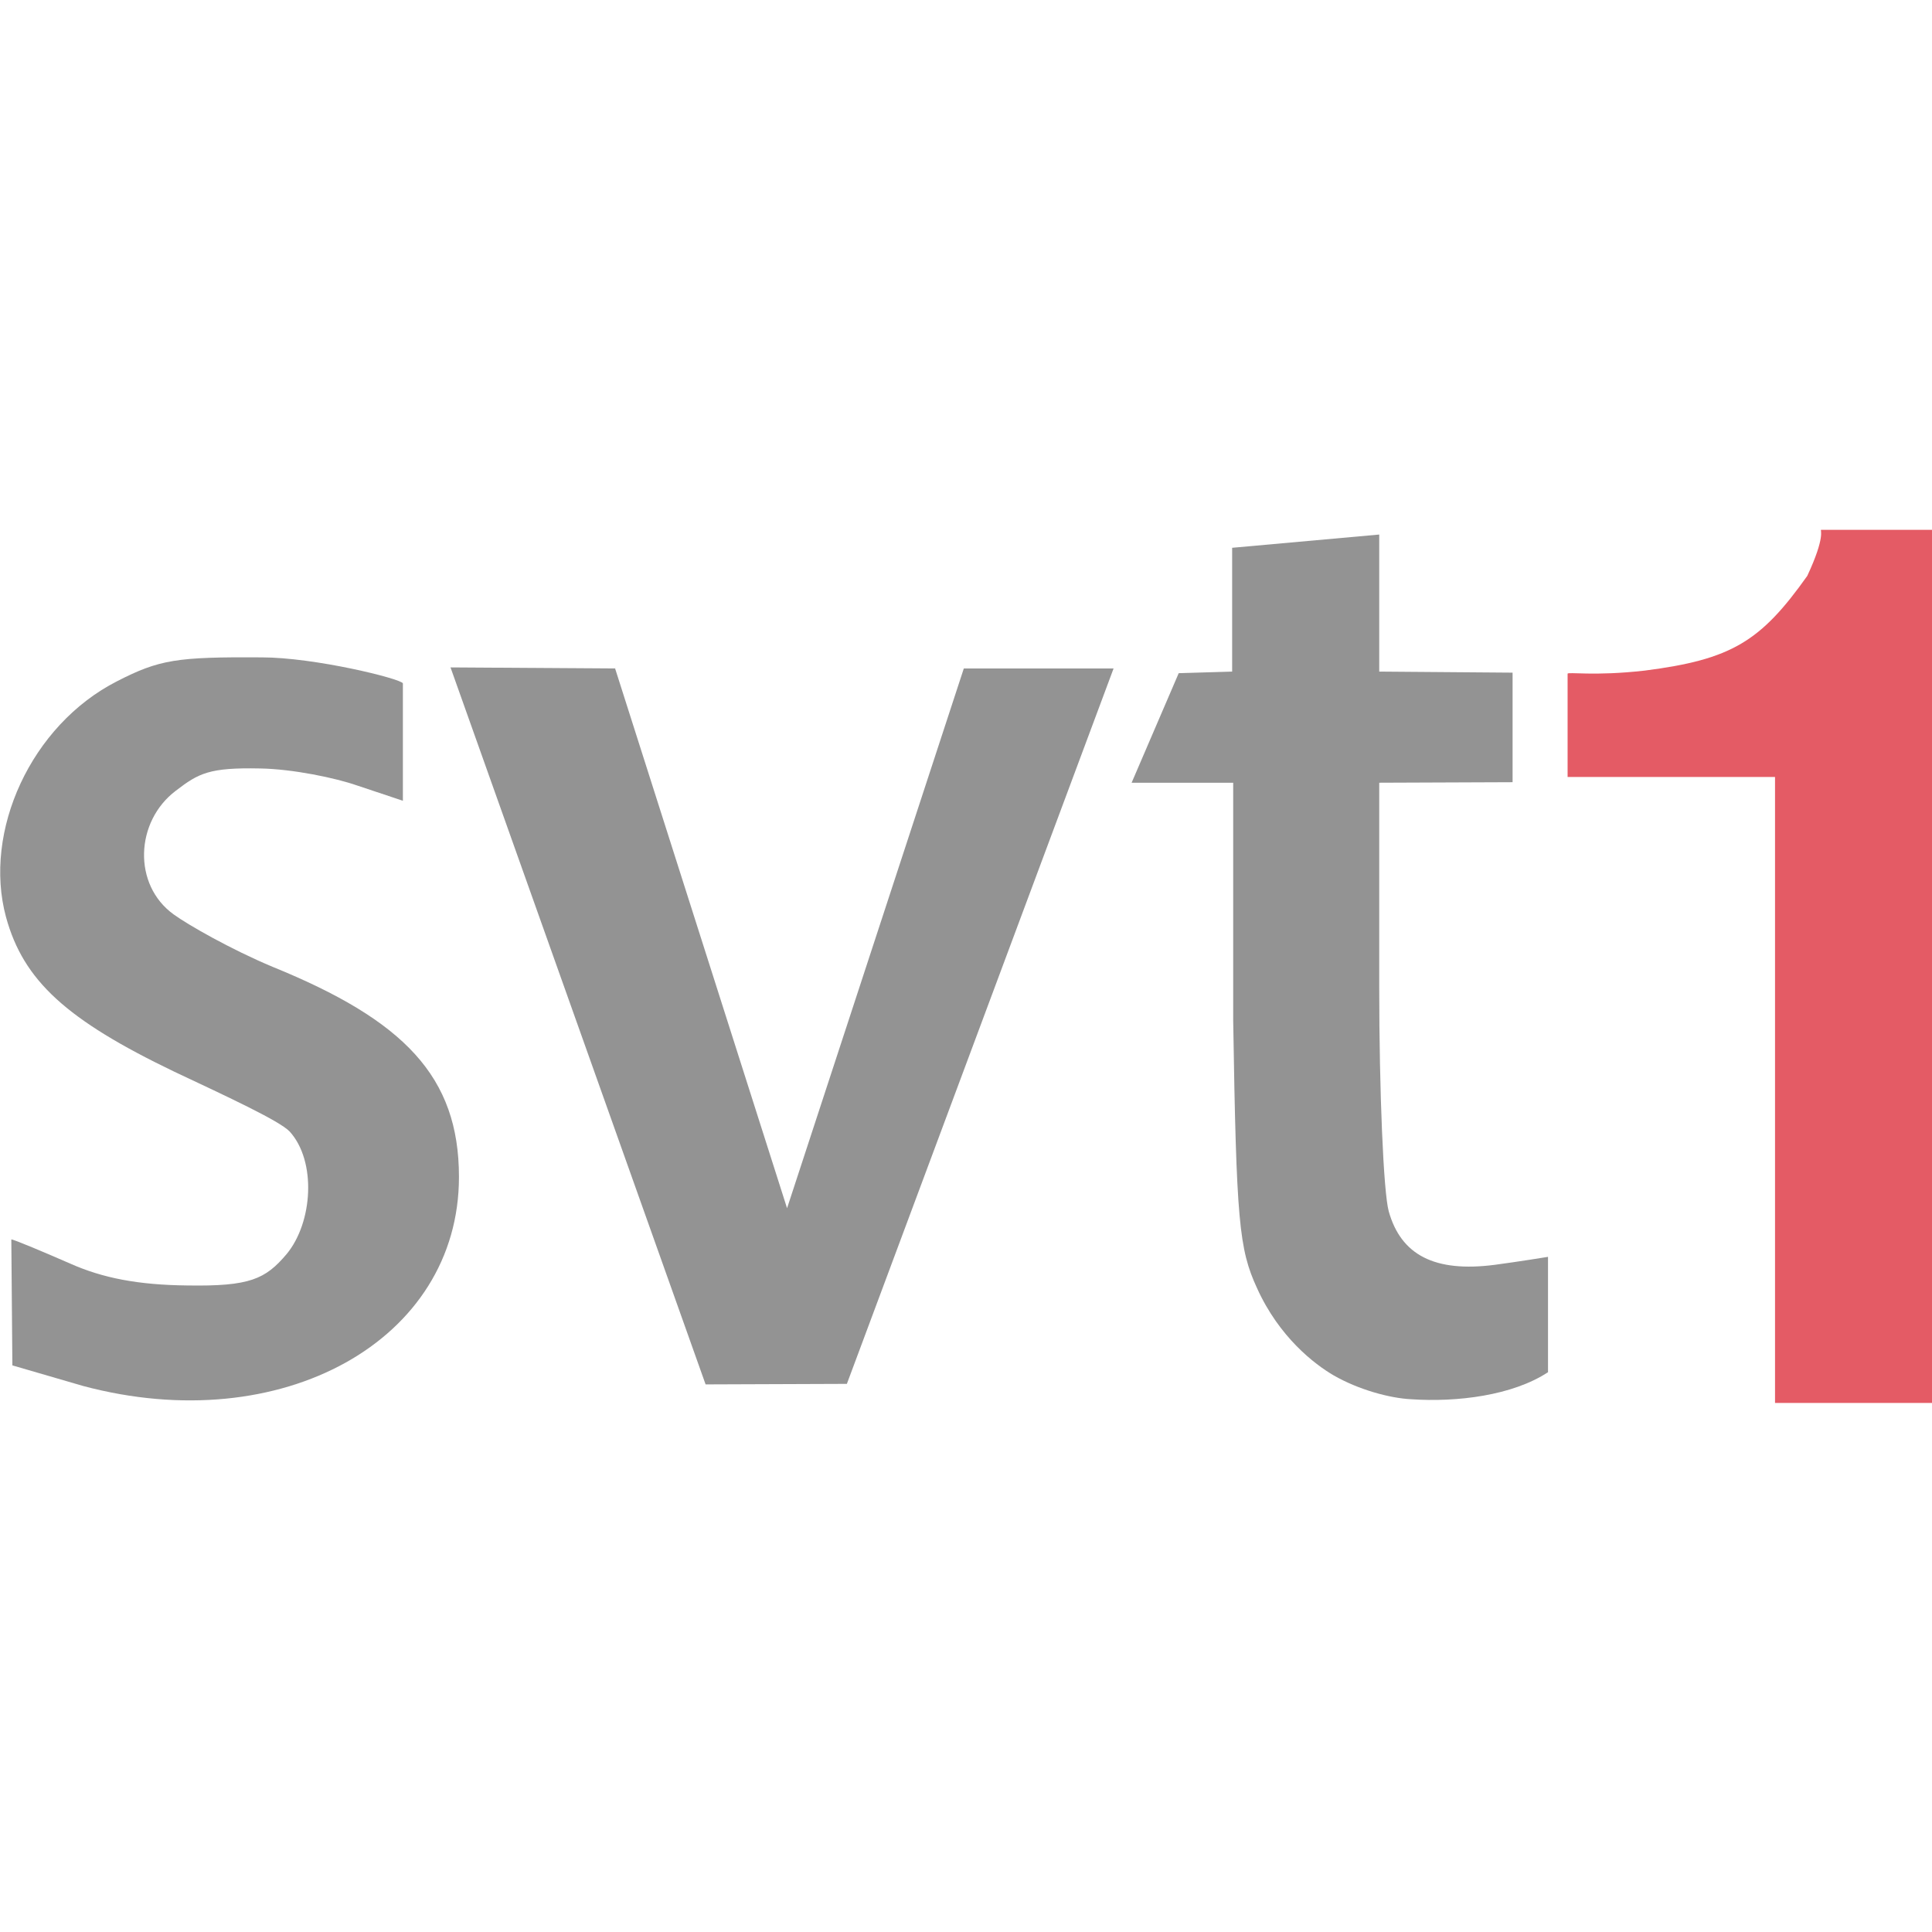
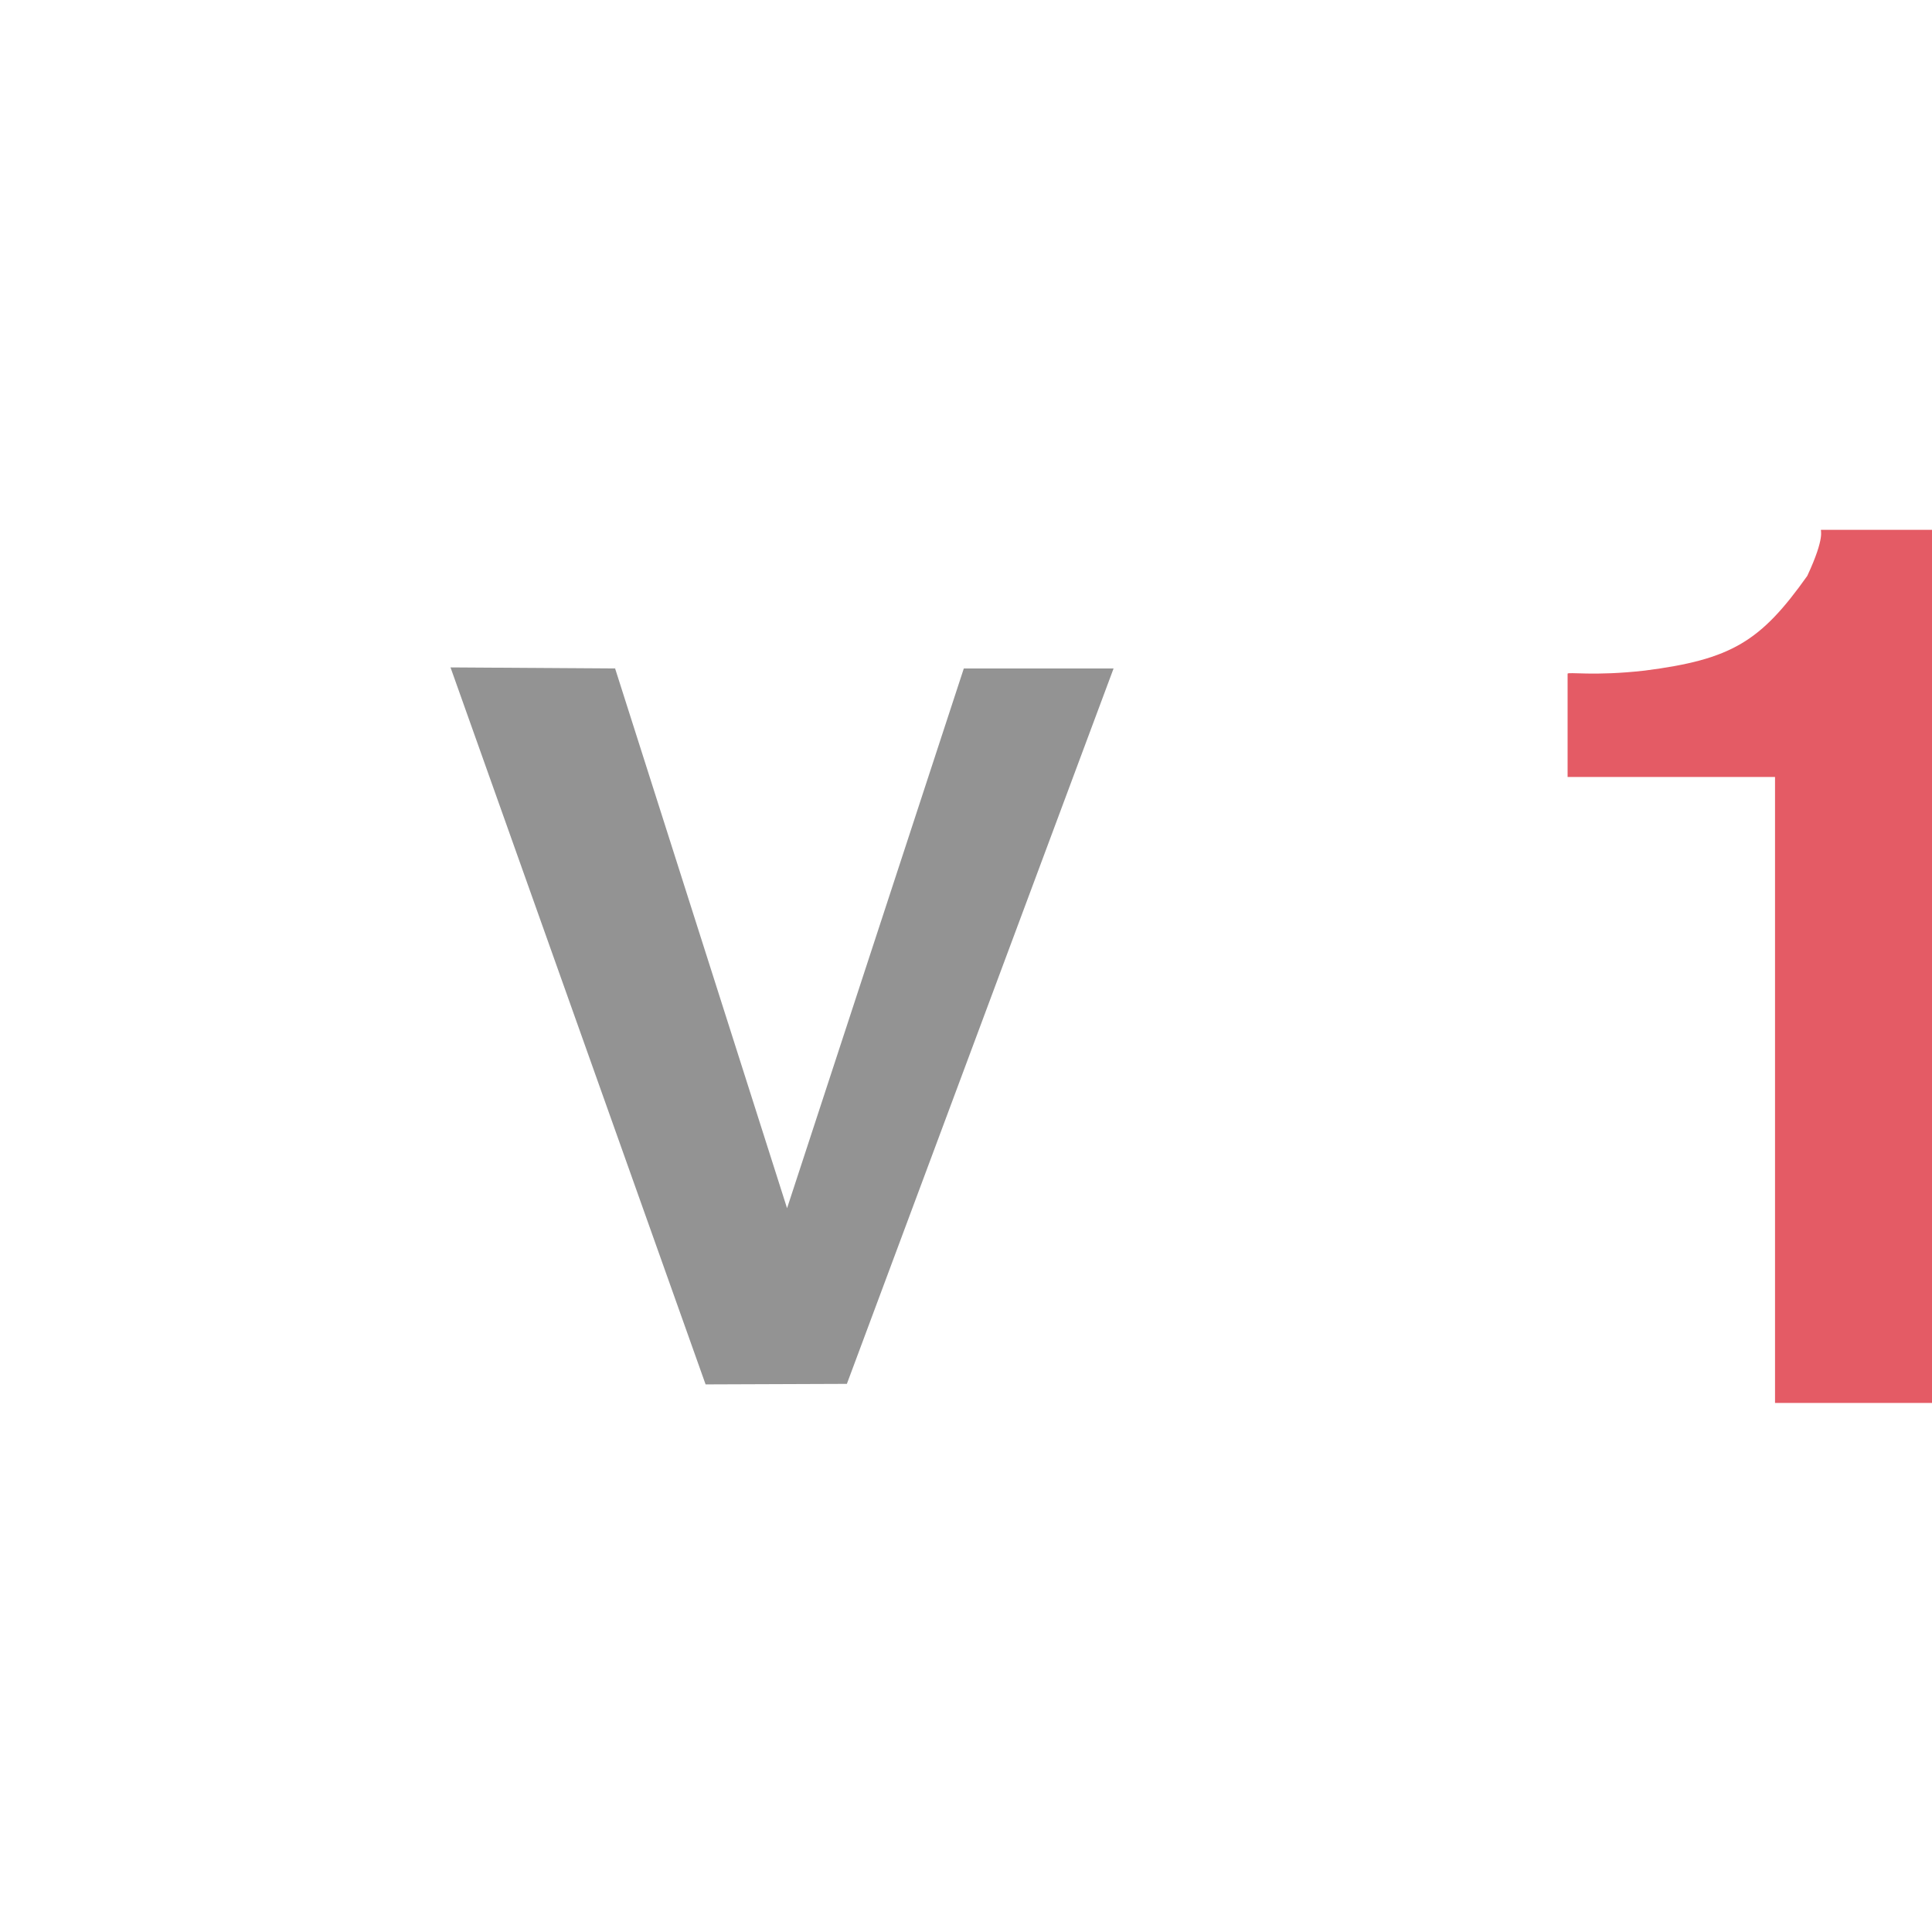
<svg xmlns="http://www.w3.org/2000/svg" version="1.1" id="Layer_1" x="0px" y="0px" viewBox="0 0 512 512" style="enable-background:new 0 0 512 512;" xml:space="preserve">
  <style type="text/css">
	.st0{fill:#939393;}
	.st1{fill:#E45B65;}
</style>
  <g id="XMLID_1_">
-     <path id="XMLID_3_" class="st0" d="M22.07,367.31l-18.79-5.47L3,328.46c0.7,0,8.97,3.51,15.71,6.45   c8.55,3.79,17.95,5.61,30.85,5.75c16.69,0.28,20.75-1.68,26.36-8.27c7.01-8.41,7.99-24.68,0.84-32.53   c-2.66-2.8-16.27-9.12-30.57-15.85C17.58,270.26,6.22,259.89,1.6,243.06c-6.17-22.72,6.59-50.9,29.45-62.54   c11.22-5.75,15.85-6.45,38.28-6.31c14.02,0,36.74,5.61,37.44,6.87v31.13l-12.2-4.07c-5.61-1.96-16.97-4.35-25.66-4.49   c-13.46-0.28-16.27,1.26-22.3,5.89c-10.8,8.13-11.5,24.96-0.56,32.81c3.65,2.66,15.15,9.26,26.22,13.88   c34.78,14.16,49.36,29.03,49.36,55.67C121.64,355.25,74.66,381.33,22.07,367.31L22.07,367.31z" />
-     <path id="XMLID_4_" class="st0" d="M373.92,370.81c-5.61-0.28-13.88-2.52-20.47-6.31c-5.05-2.94-14.44-10.1-20.33-23.14   c-4.77-10.38-5.47-17.67-6.31-70.82v-63.11h-26.92l12.48-29.03l14.16-0.42v-32.81l38.98-3.51v36.32l35.34,0.28v29.03l-35.34,0.14   v54.13c0,27.63,1.12,54.41,2.52,59.46c3.23,11.5,12.06,16.27,28.19,14.16c6.31-0.84,14.02-2.1,14.02-2.1v30.57   C400.84,369.83,386.12,371.65,373.92,370.81L373.92,370.81z" />
    <polygon id="XMLID_5_" class="st0" points="119.39,176.87 163.01,177.15 208.58,320.19 255.42,177.15 295.11,177.15 224.43,366.74    186.99,366.88  " />
    <path id="XMLID_6_" class="st1" d="M470.26,205.9h-54.83v-27.35c0-0.56,7.01,0.7,20.47-0.84c23-2.94,30.71-7.71,43.05-25.1   c4.91-10.52,3.37-12.06,3.65-12.2h29.45v231.39H470.4V205.9H470.26z" />
  </g>
</svg>